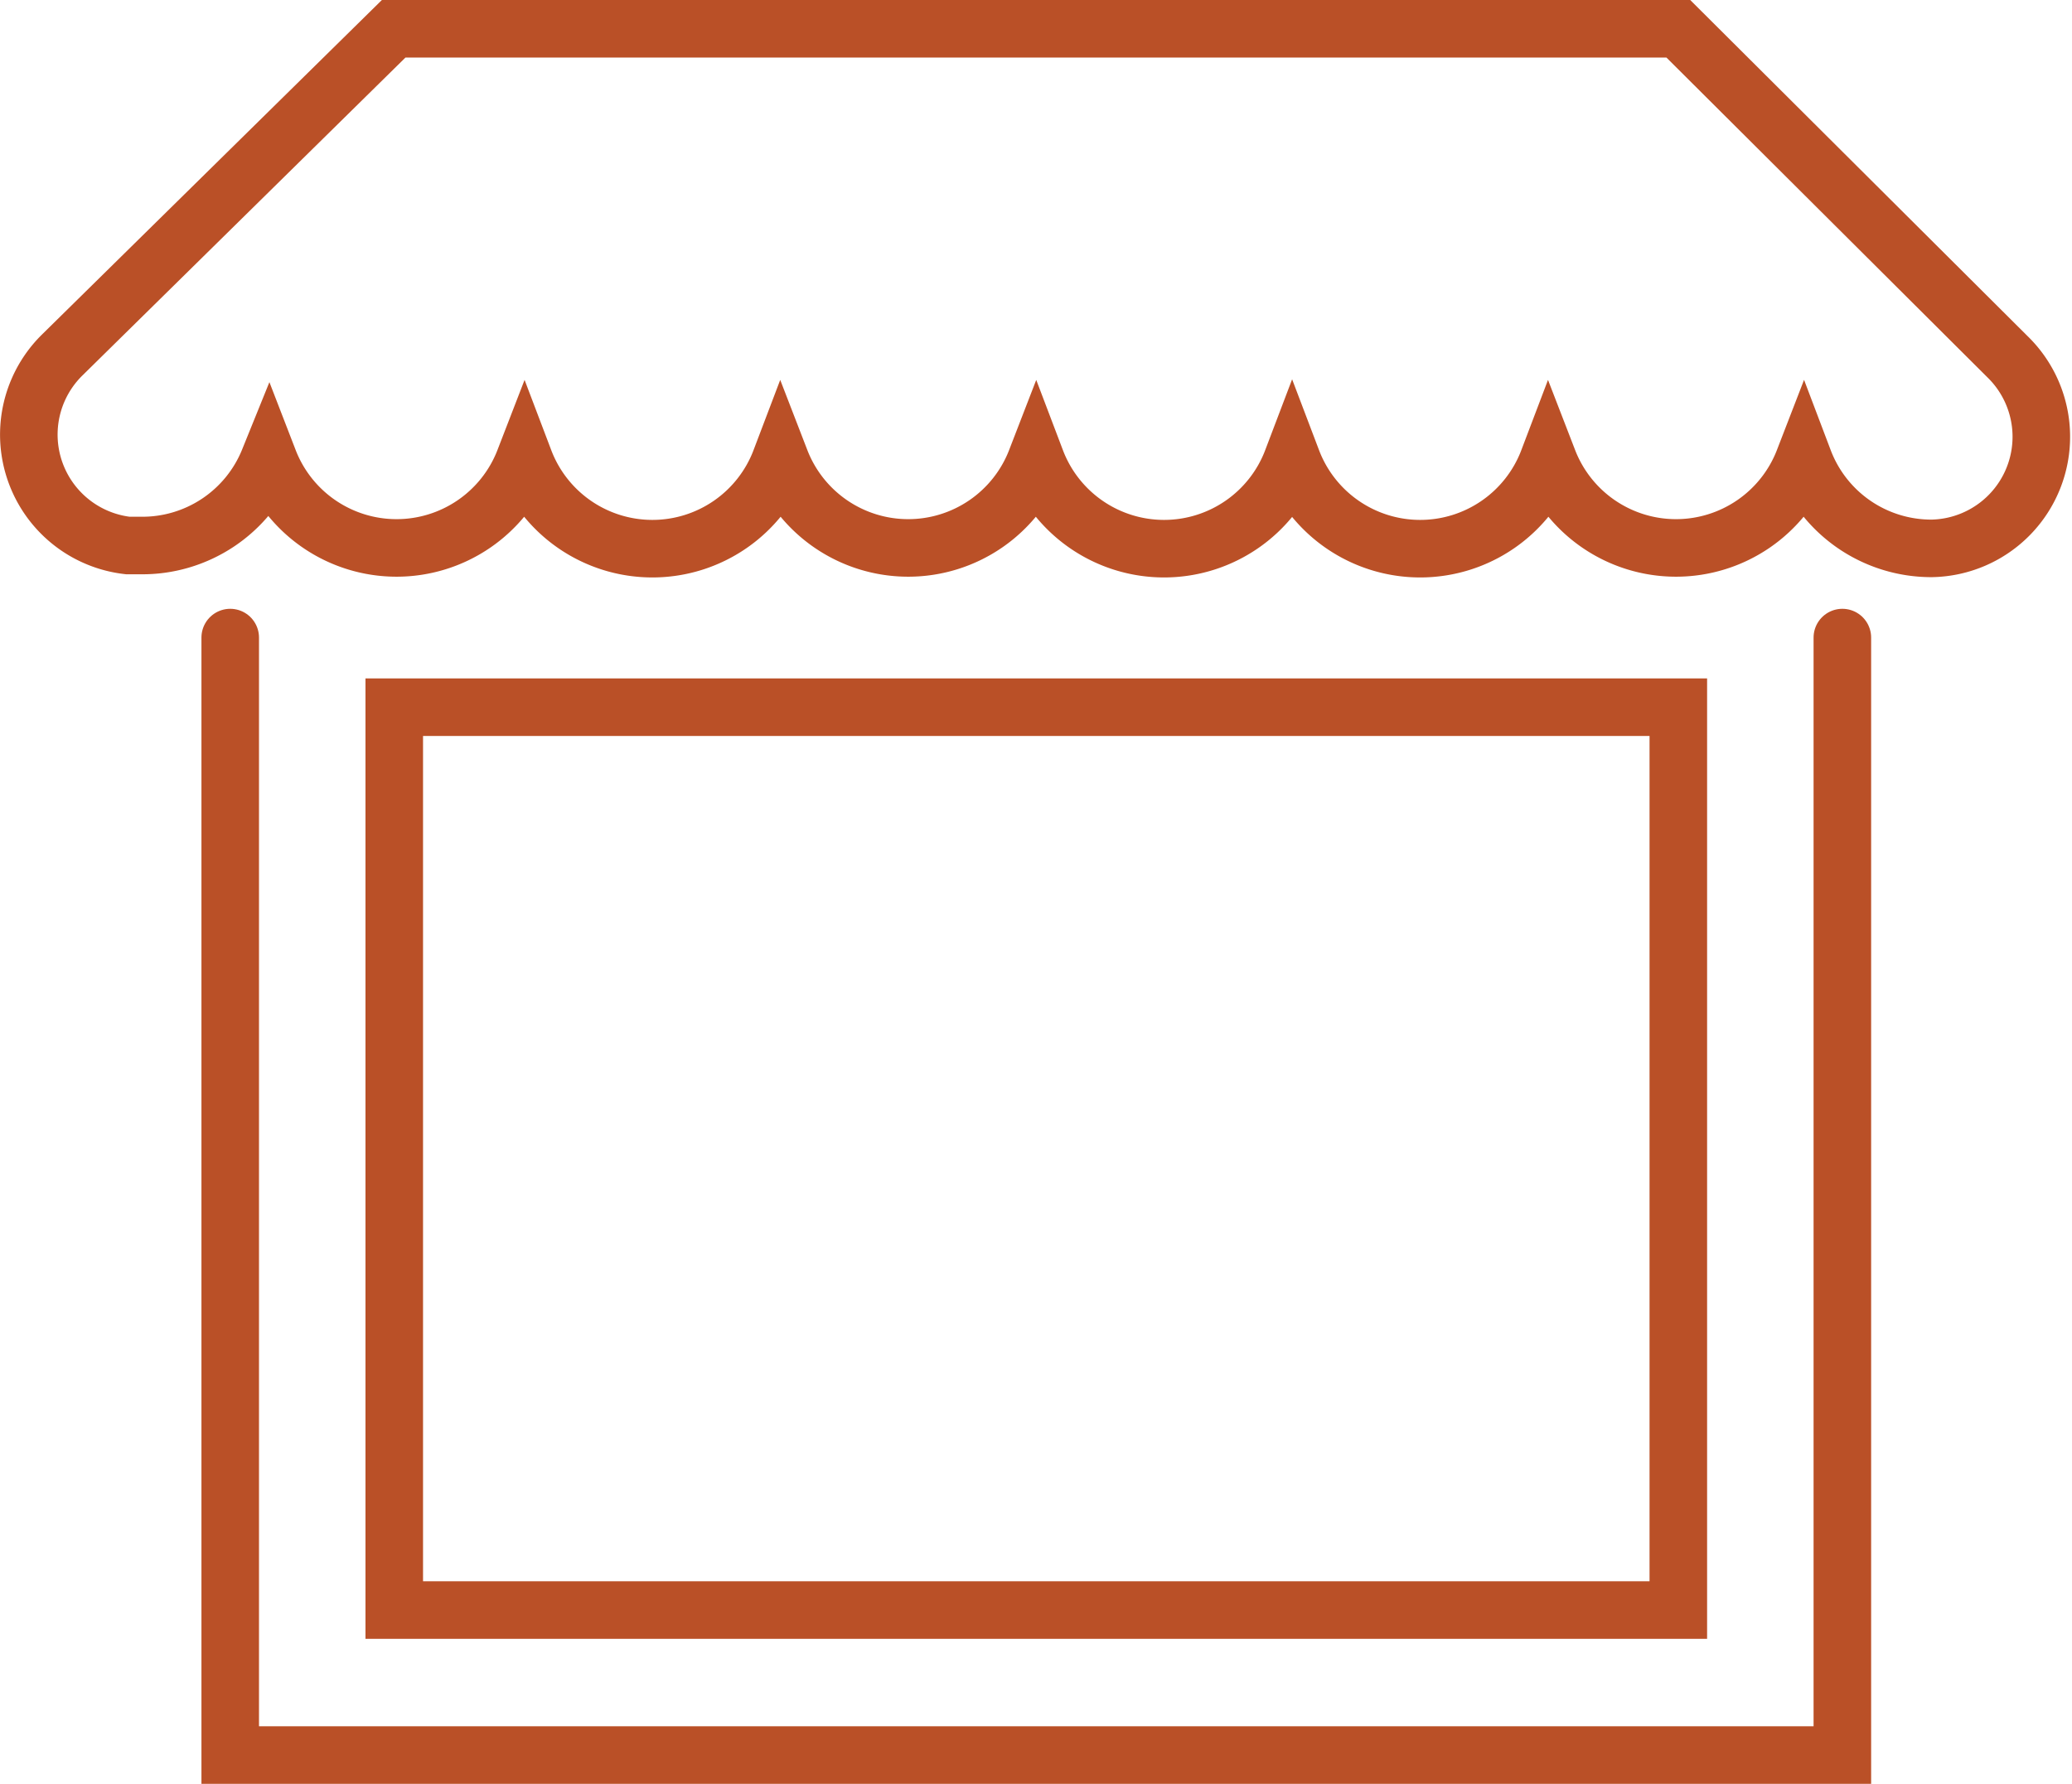
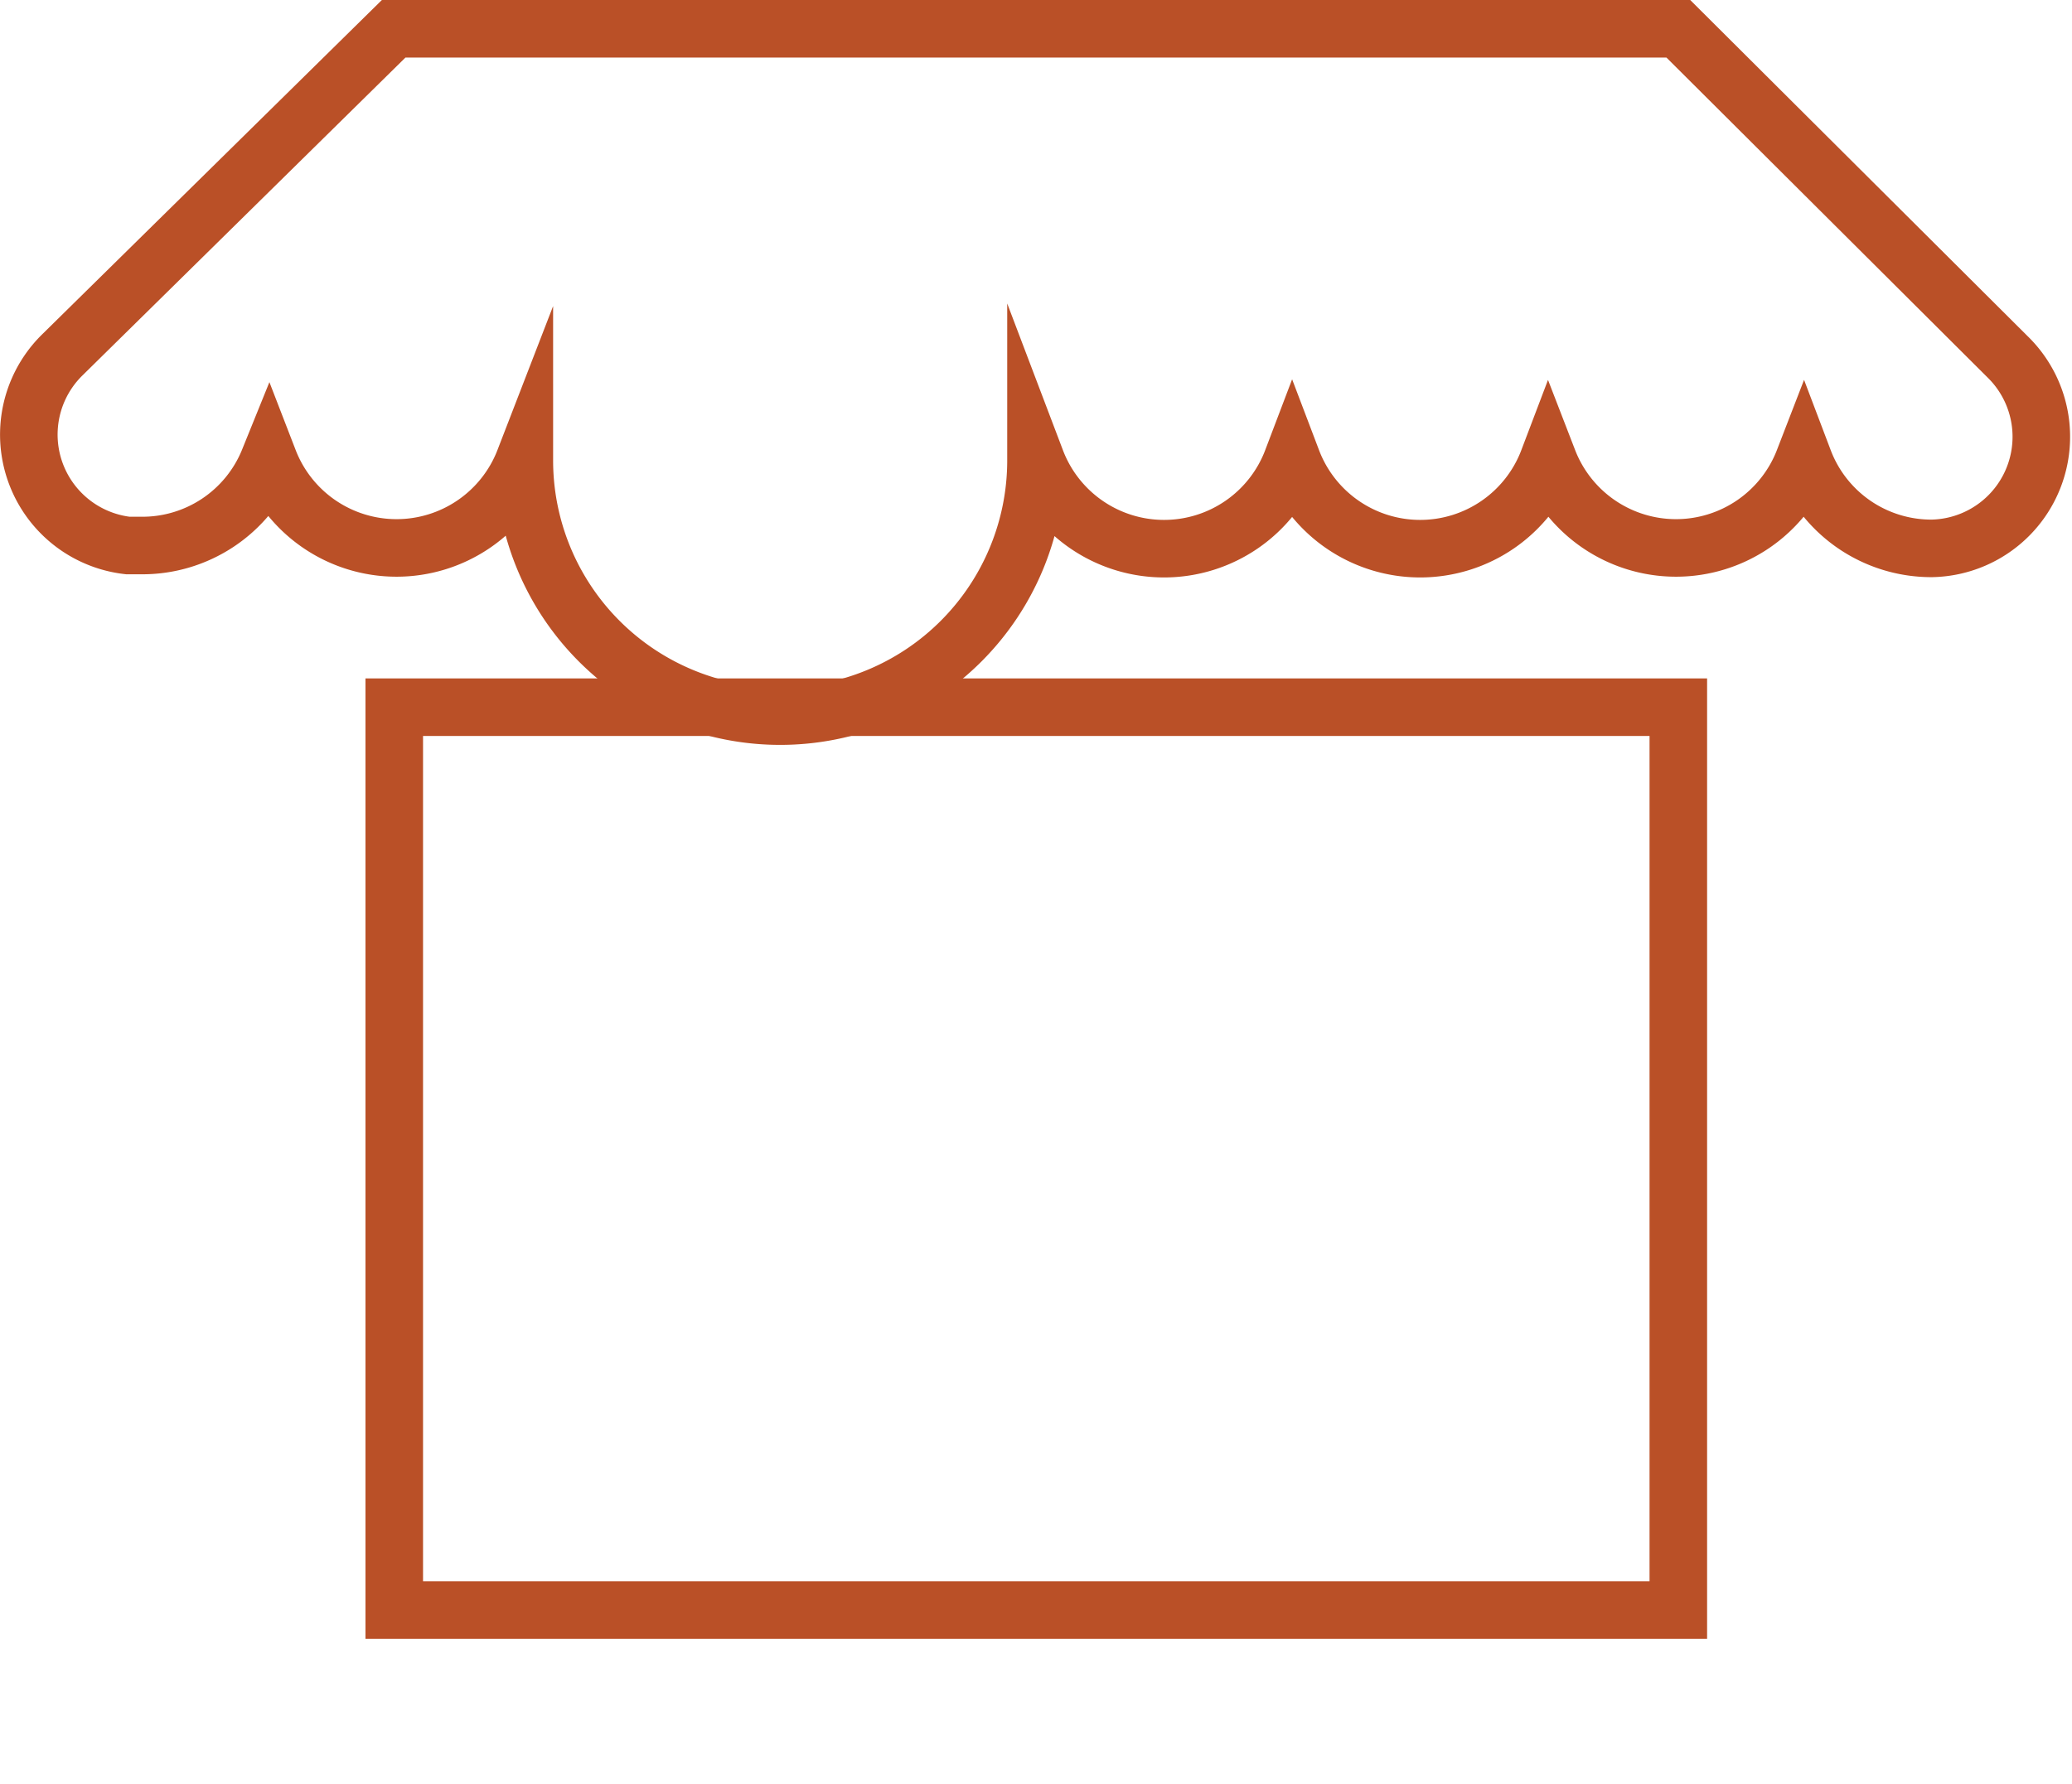
<svg xmlns="http://www.w3.org/2000/svg" viewBox="0 0 36 31">
  <defs>
    <style>.a0d2ca05-06c9-400a-ae0b-ec3afe13fa9e{fill:none;stroke:#ba5027;stroke-linecap:round;stroke-miterlimit:10;}</style>
  </defs>
  <g id="e694b9c5-8839-41fa-a350-6f1103664aaf" data-name="Layer 2">
    <g id="a3bf63ce-2a53-42ef-adf2-46a3f8c006cd" data-name="Layer 1">
-       <polyline class="a0d2ca05-06c9-400a-ae0b-ec3afe13fa9e" points="32.01 11.08 32.01 30.5 4 30.5 4 11.08" />
-       <path class="a0d2ca05-06c9-400a-ae0b-ec3afe13fa9e" d="M1.08,6.17A1.94,1.94,0,0,0,2.22,9.48h.22A2.37,2.37,0,0,0,4.67,8,2.38,2.38,0,0,0,9.11,8a2.38,2.38,0,0,0,4.45,0A2.38,2.38,0,0,0,18,8a2.38,2.38,0,0,0,4.45,0A2.38,2.38,0,0,0,26.9,8a2.38,2.38,0,0,0,4.44,0,2.37,2.37,0,0,0,2.22,1.53h0a1.94,1.94,0,0,0,1.32-3.33L29.16.5H6.84Z" />
+       <path class="a0d2ca05-06c9-400a-ae0b-ec3afe13fa9e" d="M1.08,6.17A1.94,1.94,0,0,0,2.22,9.48h.22A2.37,2.37,0,0,0,4.67,8,2.38,2.38,0,0,0,9.11,8A2.38,2.38,0,0,0,18,8a2.38,2.38,0,0,0,4.45,0A2.38,2.38,0,0,0,26.9,8a2.38,2.38,0,0,0,4.44,0,2.37,2.37,0,0,0,2.22,1.53h0a1.94,1.94,0,0,0,1.32-3.33L29.16.5H6.84Z" />
      <rect class="a0d2ca05-06c9-400a-ae0b-ec3afe13fa9e" x="6.85" y="12.29" width="22.31" height="15.69" />
    </g>
  </g>
</svg>